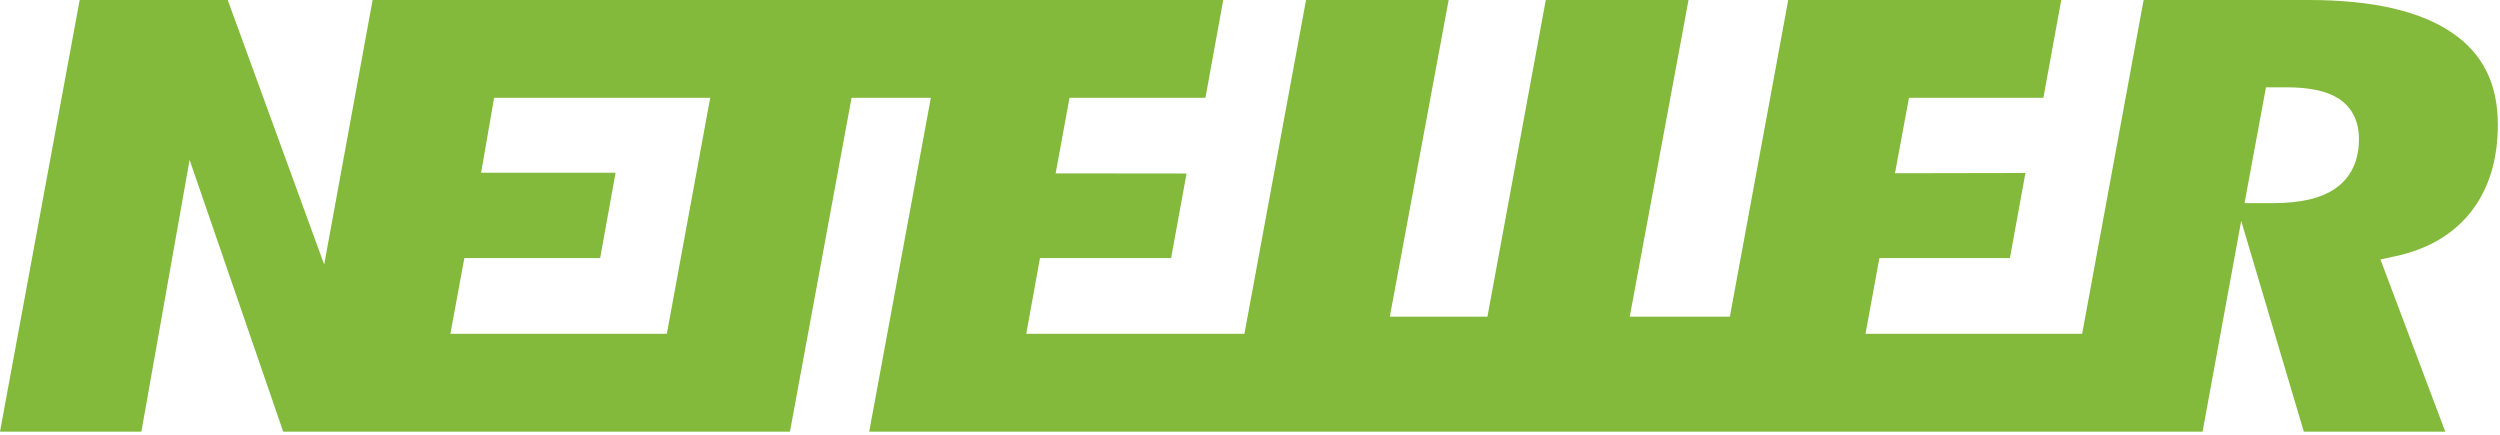
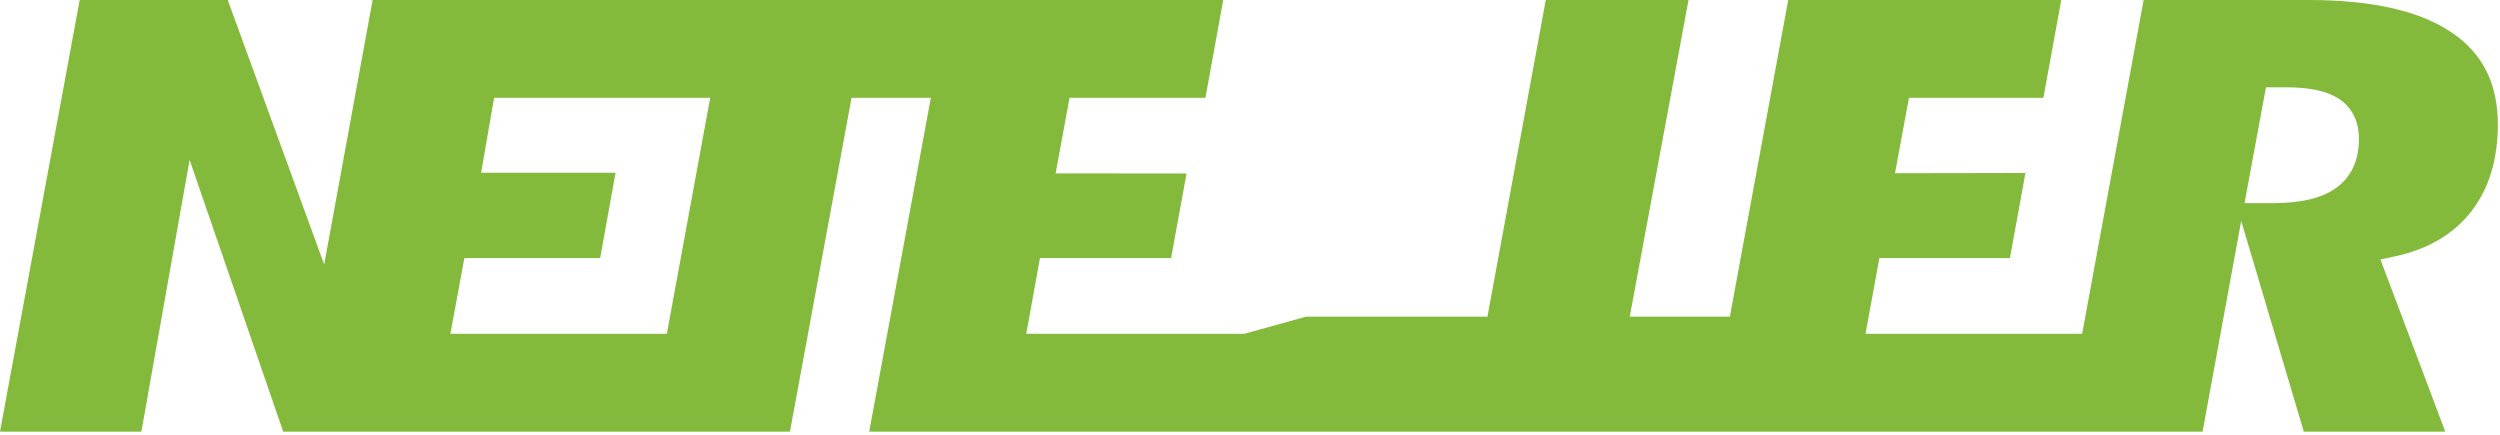
<svg xmlns="http://www.w3.org/2000/svg" width="207" height="36" viewBox="0 0 207 36" fill="none">
-   <path d="M193.382 15.597C192.206 16.417 190.499 16.822 188.163 16.822H187.15H185.847L187.623 7.23H188.523H189.327C191.265 7.23 192.681 7.542 193.657 8.175C194.419 8.672 195.323 9.655 195.323 11.521C195.323 13.768 194.272 14.978 193.382 15.597ZM55.216 27.636H37.291L38.45 21.366H49.693L50.97 14.304H39.836L40.912 8.099H58.805L55.216 27.636ZM203.038 2.717C200.402 0.91 196.414 0 191.186 0H177.492L172.402 27.637H154.464L155.614 21.367H166.421L167.706 14.324L156.905 14.344L158.062 8.1H169.191L170.672 0.001H148.065L143.233 26.219H134.943L139.81 0.001H127.991L123.16 26.219H115.077L119.948 0.001H108.141L103.038 27.637H84.973L86.111 21.368H96.967L98.246 14.366L87.406 14.355L88.557 8.1H99.81L101.283 0.001H30.852L26.843 21.902L18.856 0H6.598L0 35.741H11.706L15.699 13.238L23.45 35.741H65.408L70.508 8.1H77.074L71.971 35.741H182.374L185.572 18.291L190.756 35.741H202.468L197.102 21.483L198.327 21.218C201.026 20.64 203.139 19.395 204.605 17.529C206.074 15.646 206.82 13.228 206.82 10.324C206.821 6.942 205.586 4.455 203.038 2.717Z" fill="#83BA3B" />
+   <path d="M193.382 15.597C192.206 16.417 190.499 16.822 188.163 16.822H187.15H185.847L187.623 7.23H188.523H189.327C191.265 7.23 192.681 7.542 193.657 8.175C194.419 8.672 195.323 9.655 195.323 11.521C195.323 13.768 194.272 14.978 193.382 15.597ZM55.216 27.636H37.291L38.45 21.366H49.693L50.97 14.304H39.836L40.912 8.099H58.805L55.216 27.636ZM203.038 2.717C200.402 0.91 196.414 0 191.186 0H177.492L172.402 27.637H154.464L155.614 21.367H166.421L167.706 14.324L156.905 14.344L158.062 8.1H169.191L170.672 0.001H148.065L143.233 26.219H134.943L139.81 0.001H127.991L123.16 26.219H115.077H108.141L103.038 27.637H84.973L86.111 21.368H96.967L98.246 14.366L87.406 14.355L88.557 8.1H99.81L101.283 0.001H30.852L26.843 21.902L18.856 0H6.598L0 35.741H11.706L15.699 13.238L23.45 35.741H65.408L70.508 8.1H77.074L71.971 35.741H182.374L185.572 18.291L190.756 35.741H202.468L197.102 21.483L198.327 21.218C201.026 20.64 203.139 19.395 204.605 17.529C206.074 15.646 206.82 13.228 206.82 10.324C206.821 6.942 205.586 4.455 203.038 2.717Z" fill="#83BA3B" />
</svg>